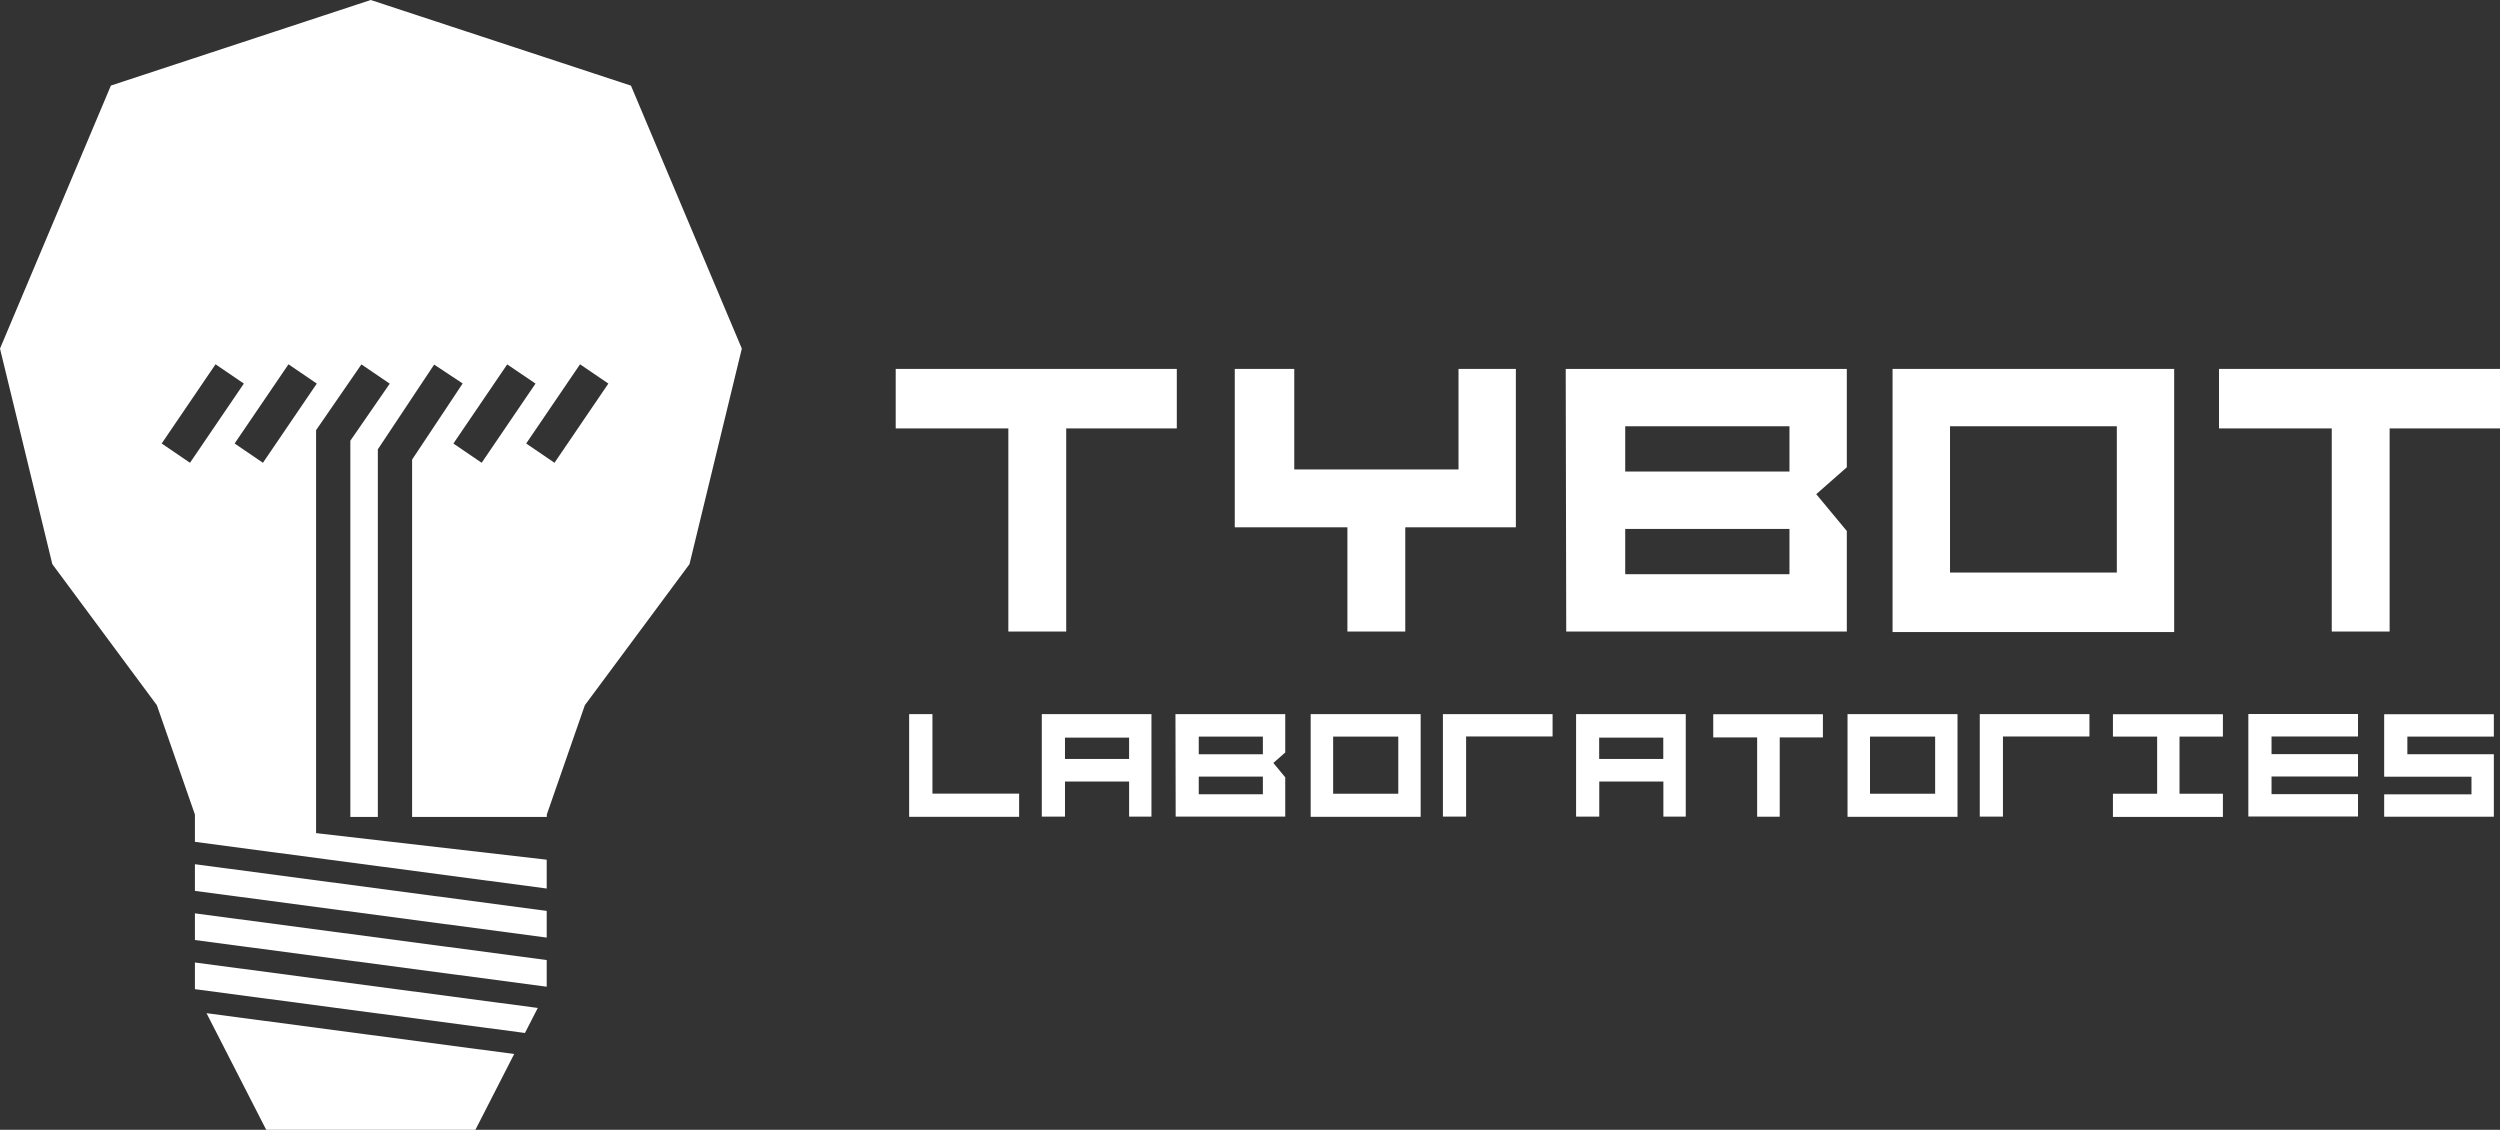
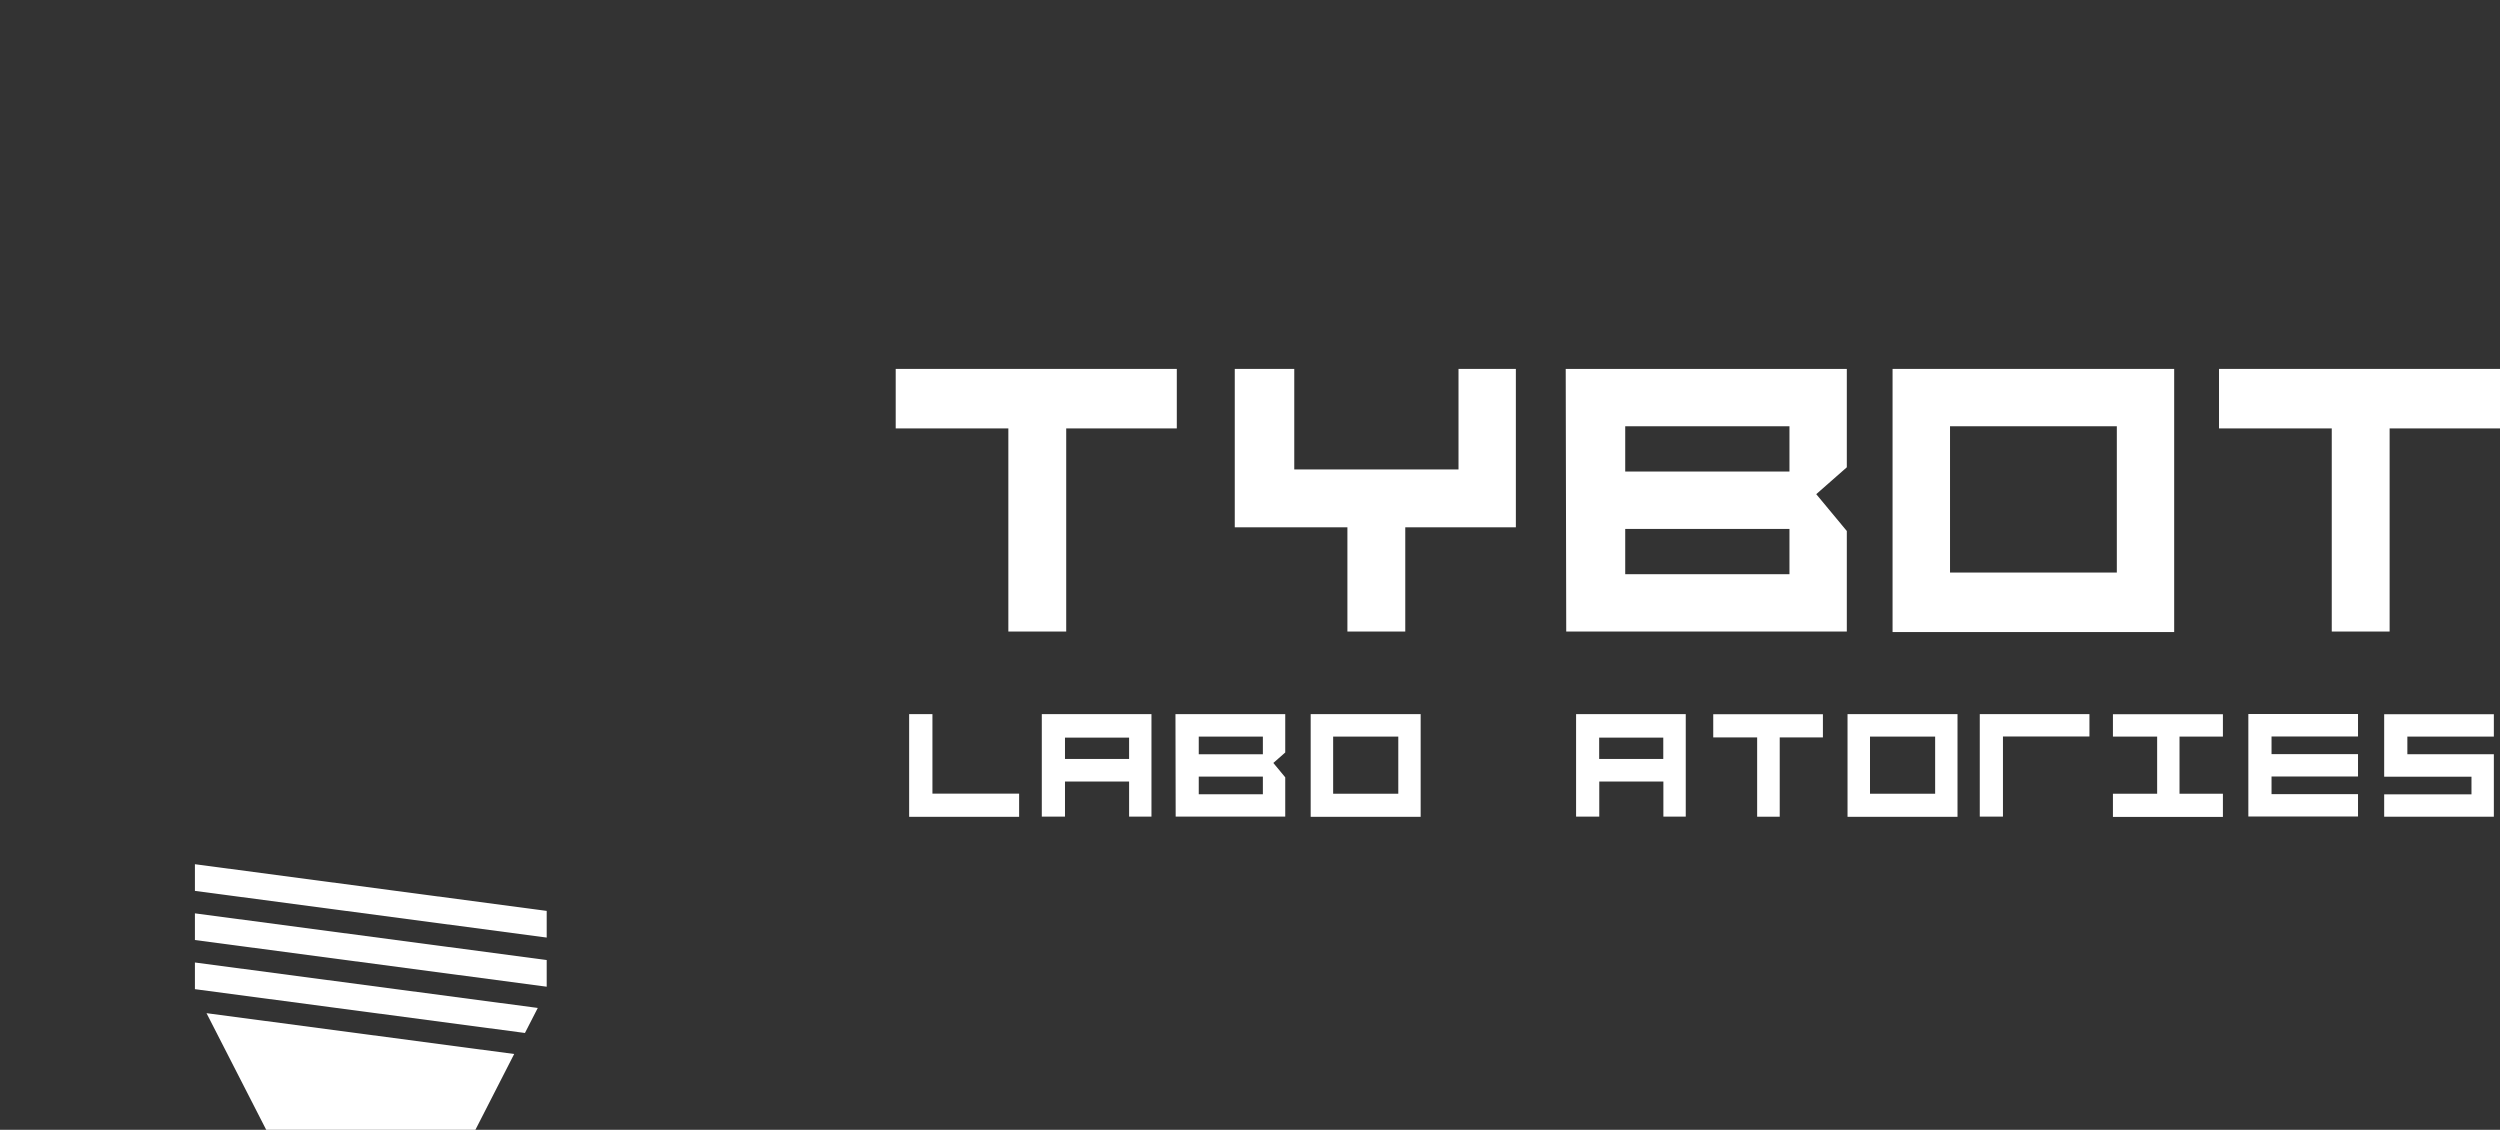
<svg xmlns="http://www.w3.org/2000/svg" id="Layer_1" version="1.1" viewBox="0 0 243.69 110.13">
  <rect x="0" y="0" width="243.69" height="110.13" fill="#333333" stroke="none" />
  <defs>
    <style>
      .st0 {
        fill: #fff;
      }

      .st1 {
        display: none;
        fill: #c02126;
      }
    </style>
  </defs>
  <rect id="background" class="st1" width="243.69" height="110.13" />
  <g id="text">
    <g id="LABORATORIES">
      <path class="st0" d="M88.63,69.61h2.26v7.75h8.45v2.26h-10.72v-10.01Z" />
      <path class="st0" d="M112.24,69.61v9.99h-2.18v-3.42h-6.25v3.42h-2.26v-9.99h10.69ZM110.06,71.9h-6.25v2.08h6.25v-2.08Z" />
-       <path class="st0" d="M123.1,69.61h2.18v3.74l-1.16,1.02,1.16,1.4v3.83h-10.68l-.02-9.99h8.51ZM116.85,71.8v1.72h6.25v-1.72h-6.25ZM116.85,75.7v1.72h6.25v-1.72h-6.25Z" />
+       <path class="st0" d="M123.1,69.61h2.18v3.74l-1.16,1.02,1.16,1.4v3.83h-10.68l-.02-9.99ZM116.85,71.8v1.72h6.25v-1.72h-6.25ZM116.85,75.7v1.72h6.25v-1.72h-6.25Z" />
      <path class="st0" d="M138.48,69.61v10.01h-10.72v-10.01h10.72ZM129.95,71.8v5.57h6.35v-5.57h-6.35Z" />
-       <path class="st0" d="M151.34,69.61v2.18h-8.43v7.81h-2.26v-9.99h10.7Z" />
      <path class="st0" d="M164.32,69.61v9.99h-2.18v-3.42h-6.25v3.42h-2.26v-9.99h10.7ZM162.13,71.9h-6.25v2.08h6.25v-2.08Z" />
      <path class="st0" d="M167,71.88v-2.26h10.69v2.26h-4.21v7.73h-2.2v-7.73h-4.29Z" />
      <path class="st0" d="M190.81,69.61v10.01h-10.72v-10.01h10.72ZM182.28,71.8v5.57h6.35v-5.57h-6.35Z" />
      <path class="st0" d="M203.67,69.61v2.18h-8.43v7.81h-2.26v-9.99h10.69Z" />
      <path class="st0" d="M205.96,71.8v-2.18h10.72v2.18h-4.23v5.57h4.23v2.26h-10.72v-2.26h4.31v-5.57h-4.31Z" />
      <path class="st0" d="M229.85,69.61v2.18h-8.43v1.72h8.43v2.18h-8.43v1.72h8.43v2.18h-10.69v-9.99h10.69Z" />
      <path class="st0" d="M240.91,77.43v-1.72h-8.51v-6.09h10.69v2.18h-8.43v1.72h8.43v6.09h-10.69v-2.18h8.51Z" />
    </g>
    <g id="TYBOT">
      <path class="st0" d="M87.31,41.76v-5.8h27.4v5.8h-10.78v19.8h-5.64v-19.8h-10.98Z" />
      <path class="st0" d="M136.98,51.4v10.16h-5.64v-10.16h-10.98v-15.44h5.8v9.8h16.01v-9.8h5.59v15.44h-10.77Z" />
      <path class="st0" d="M174.43,35.96h5.59v9.59l-2.98,2.62,2.98,3.59v9.8h-27.35l-.05-25.6h21.81ZM158.42,41.55v4.41h16.01v-4.41h-16.01ZM158.42,51.56v4.41h16.01v-4.41h-16.01Z" />
      <path class="st0" d="M211.93,35.96v25.65h-27.45v-25.65h27.45ZM190.08,41.55v14.26h16.26v-14.26h-16.26Z" />
      <path class="st0" d="M216.3,41.76v-5.8h27.4v5.8h-10.77v19.8h-5.64v-19.8h-10.98Z" />
    </g>
  </g>
  <g>
    <polygon class="st0" points="19 86.84 53.29 91.39 53.29 88.79 19 84.24 19 86.84" />
    <polygon class="st0" points="19 89.03 19 91.63 53.29 96.18 53.29 93.58 19 89.03" />
    <polygon class="st0" points="19 96.42 51.17 100.69 52.42 98.25 19 93.82 19 96.42" />
    <polygon class="st0" points="20.13 98.76 25.95 110.13 46.34 110.13 50.12 102.74 20.13 98.76" />
-     <path class="st0" d="M61.48,8.34L36.14,0,10.81,8.34,0,33.98l5.1,21.01,10.19,13.75,3.71,10.66v2.66l34.29,4.55v-2.81l-22.48-2.59v-39.28l4.42-6.41,2.76,1.88-3.84,5.56v36.67h2.68v-35.83l5.49-8.26h0l2.78,1.84-4.93,7.42v34.83h13.13v-.23l3.71-10.66,10.2-13.75,5.1-21.01-10.81-25.64ZM18.52,45.11l-2.76-1.88,5.25-7.72,2.76,1.88-5.25,7.72ZM25.63,45.11l-2.76-1.88,5.25-7.72,2.76,1.88-5.25,7.72ZM44.19,43.24l5.25-7.72,2.76,1.87-5.25,7.72-2.76-1.88ZM54.05,45.11l-2.76-1.88,5.25-7.72,2.76,1.88-5.25,7.72Z" />
  </g>
</svg>